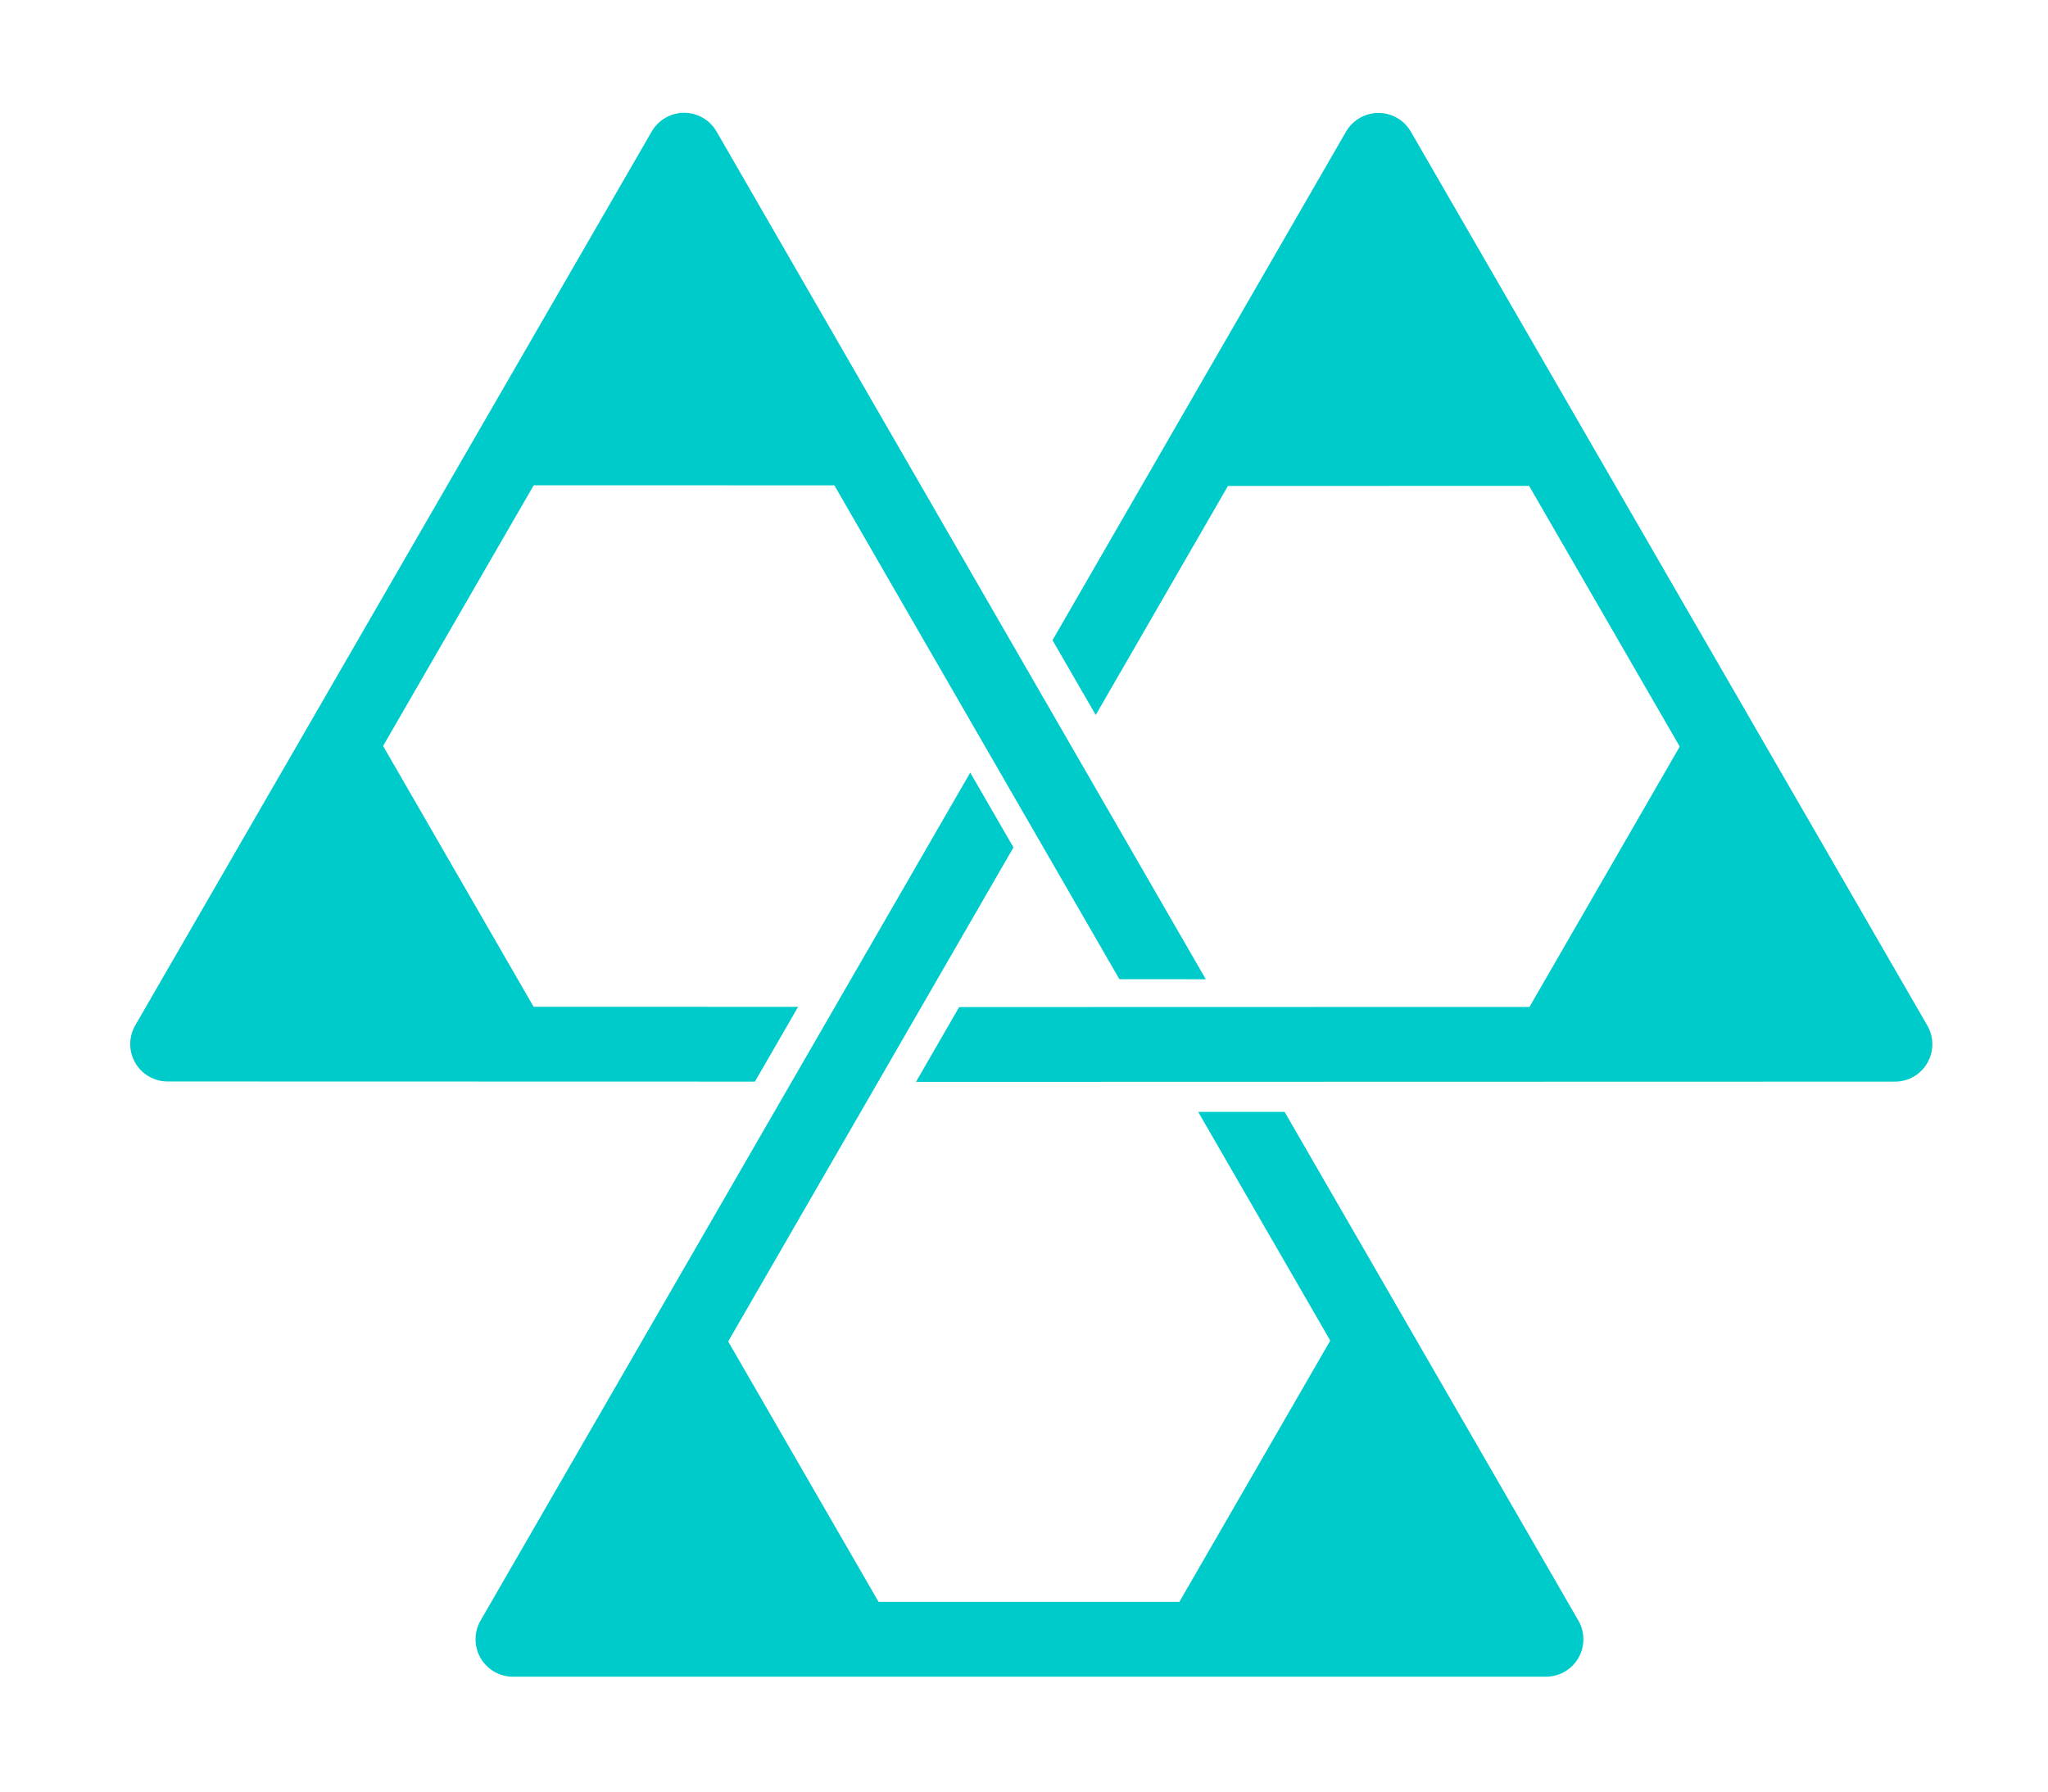
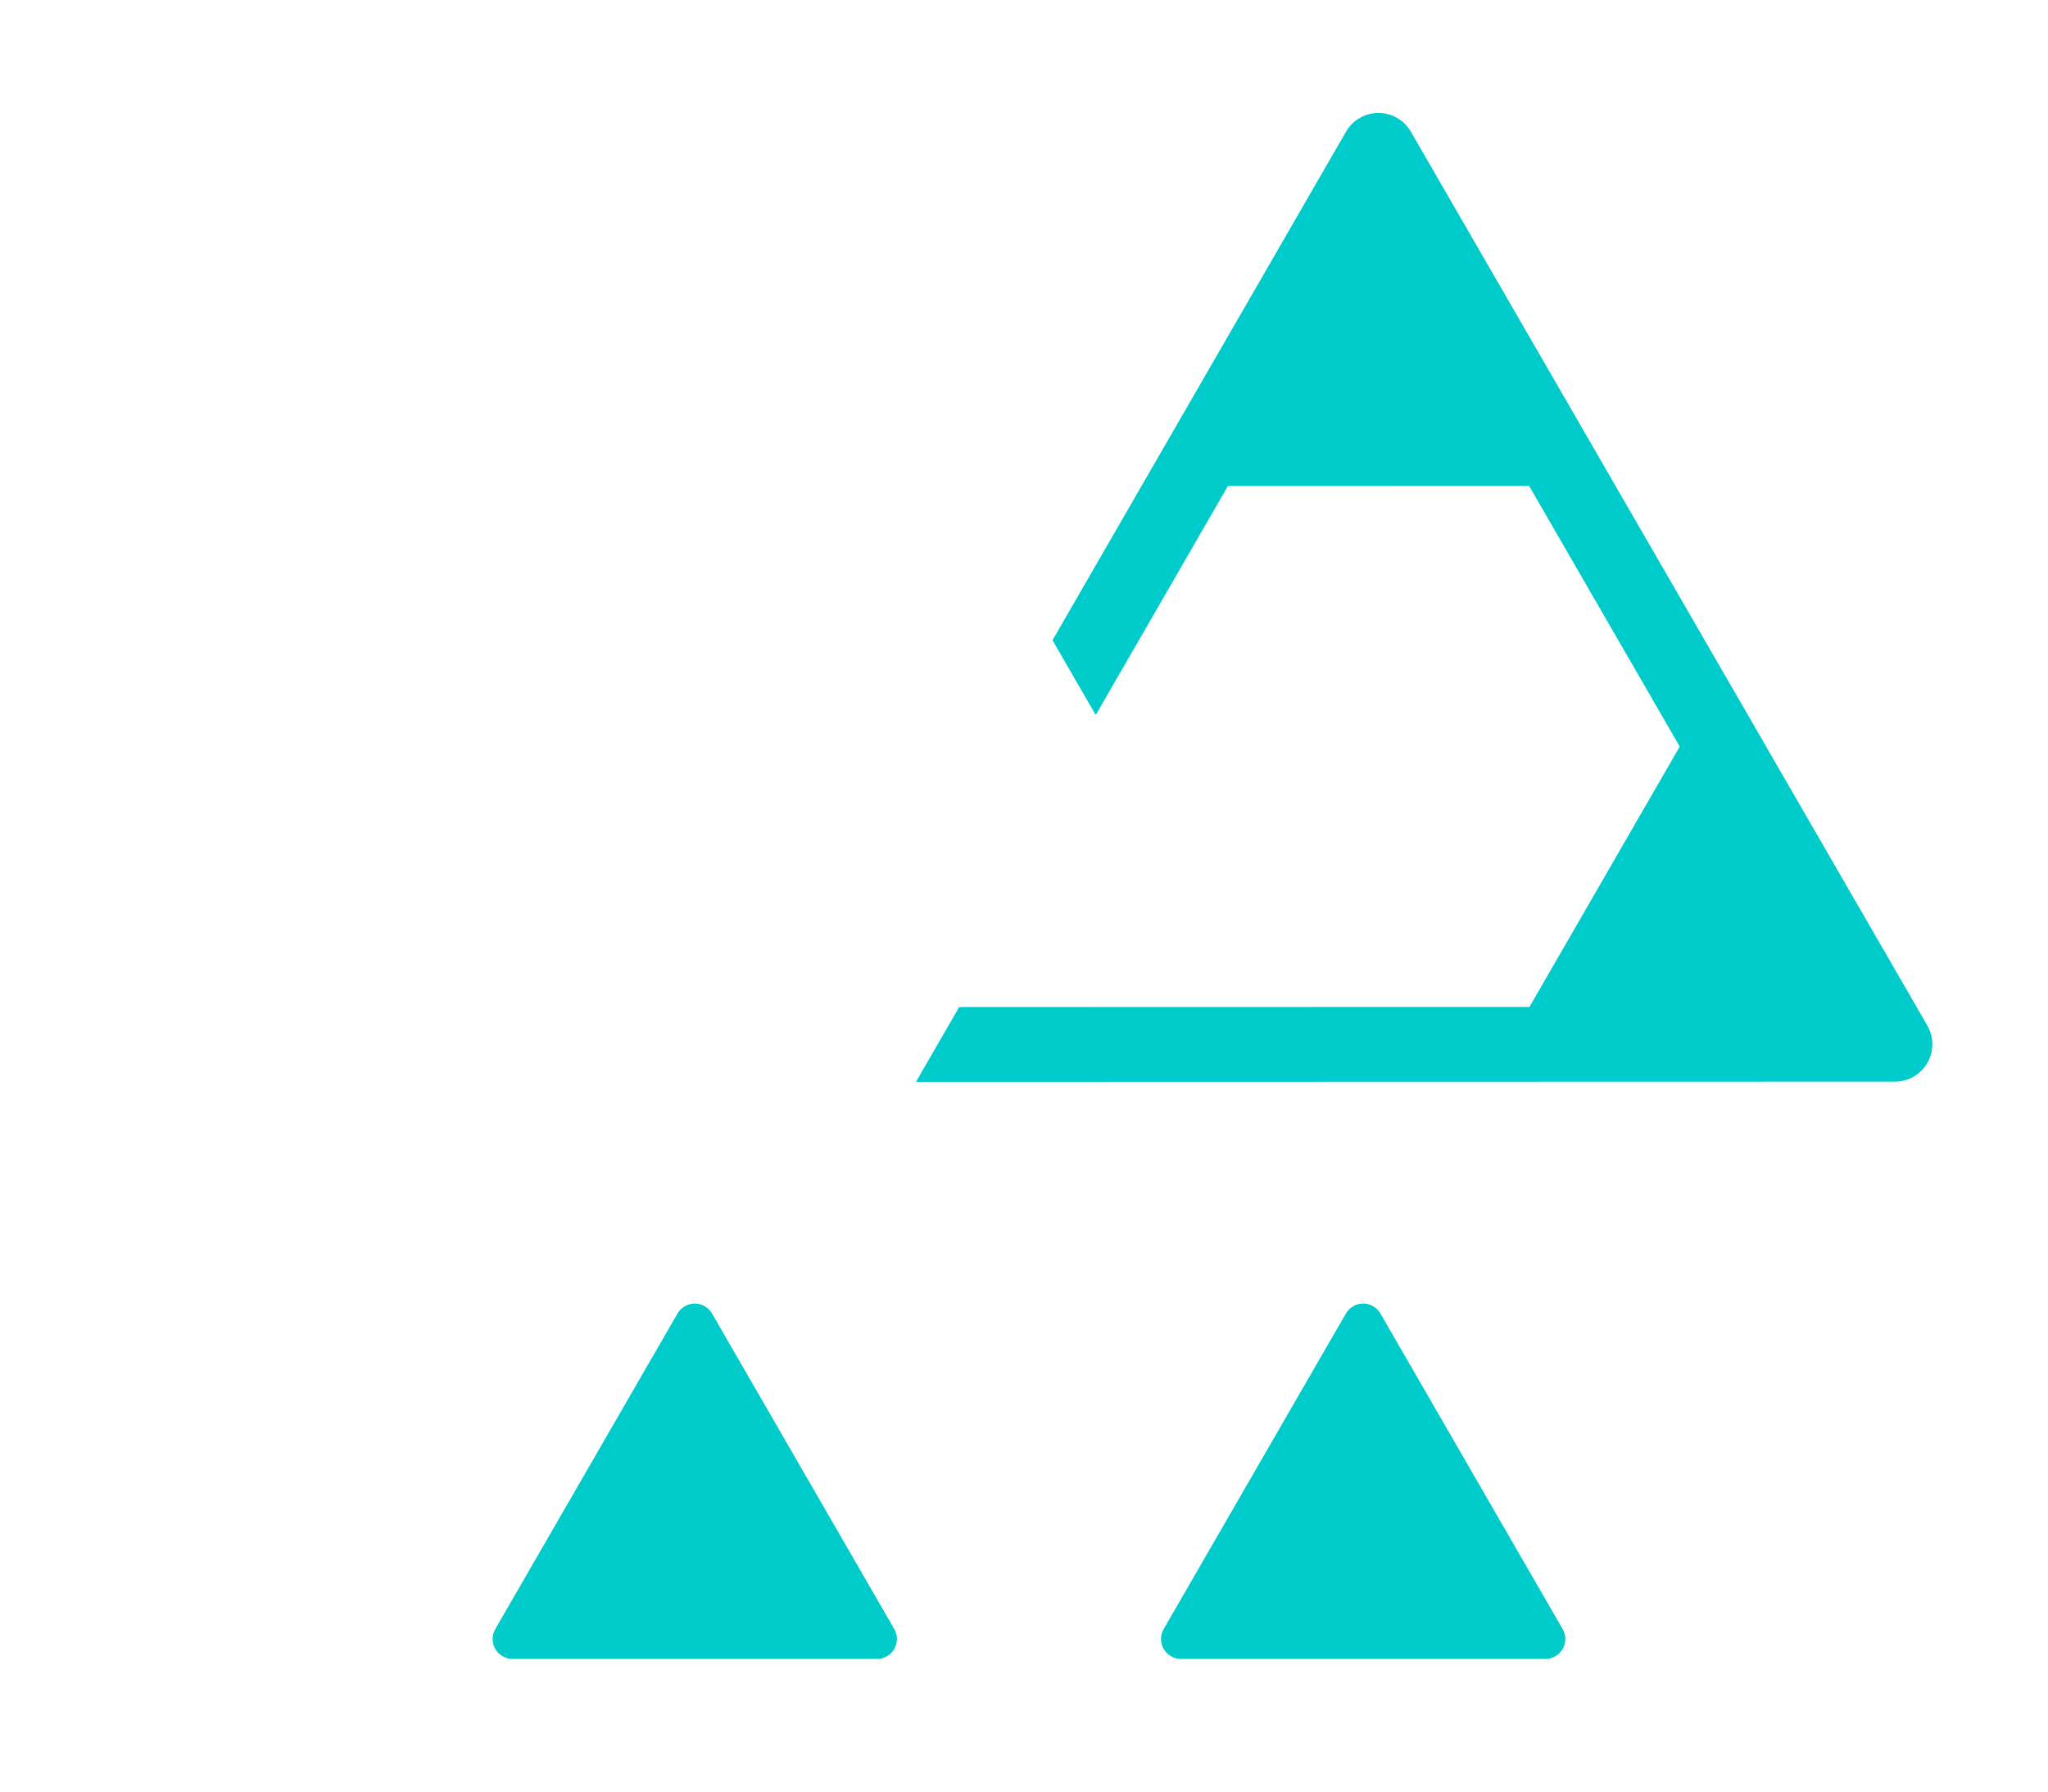
<svg xmlns="http://www.w3.org/2000/svg" xmlns:ns1="http://sodipodi.sourceforge.net/DTD/sodipodi-0.dtd" xmlns:ns2="http://www.inkscape.org/namespaces/inkscape" width="1200" height="1050" viewBox="0 0 317.5 277.813" version="1.1" id="svg8" ns1:docname="m3x logo.svg" ns2:version="1.0.1 (c497b03c, 2020-09-10)" ns2:export-filename="/Users/fraser/Desktop/m3x-logo.png" ns2:export-xdpi="300" ns2:export-ydpi="300">
  <defs id="defs2">
    <ns2:path-effect effect="powerclip" id="path-effect1021" is_visible="true" lpeversion="1" inverse="true" flatten="false" hide_clip="false" message="Use fill-rule evenodd on &lt;b&gt;fill and stroke&lt;/b&gt; dialog if no flatten result after convert clip to paths." />
    <ns2:path-effect effect="powerclip" id="path-effect979" is_visible="true" lpeversion="1" inverse="true" flatten="false" hide_clip="false" message="Use fill-rule evenodd on &lt;b&gt;fill and stroke&lt;/b&gt; dialog if no flatten result after convert clip to paths." />
    <ns2:path-effect effect="powerclip" id="path-effect935" is_visible="true" lpeversion="1" inverse="true" flatten="false" hide_clip="false" message="Use fill-rule evenodd on &lt;b&gt;fill and stroke&lt;/b&gt; dialog if no flatten result after convert clip to paths." />
    <ns2:path-effect effect="powerclip" id="path-effect1235" is_visible="true" lpeversion="1" inverse="true" flatten="false" hide_clip="false" message="Use fill-rule evenodd on &lt;b&gt;fill and stroke&lt;/b&gt; dialog if no flatten result after convert clip to paths." />
    <clipPath clipPathUnits="userSpaceOnUse" id="clipPath931">
      <path ns1:type="star" style="display:none;fill:none;fill-opacity:1;stroke:#000000;stroke-width:0.265;stroke-linejoin:round;stroke-miterlimit:4;stroke-dasharray:none;stroke-opacity:1" id="path933" ns1:sides="6" ns1:cx="221.51959" ns1:cy="-12.396925" ns1:r1="128.56425" ns1:r2="16.216396" ns1:arg1="6.7299794e-08" ns1:arg2="0.52359877" ns2:flatsided="true" ns2:rounded="0" ns2:randomized="0" ns2:transform-center-x="2.5396841e-06" ns2:transform-center-y="-6.0371409e-06" d="m 350.084,-12.397 -64.282,111.34 -128.564,-9e-6 -64.282,-111.34 64.282,-111.34 128.564,1e-5 z" />
-       <path id="lpe_path-effect935" style="display:block;fill:none;fill-opacity:1;stroke:#000000;stroke-width:0.265;stroke-linejoin:round;stroke-miterlimit:4;stroke-dasharray:none;stroke-opacity:1" class="powerclip" d="m 42.387,29.605 h 186.21 V 193.803 H 42.387 Z m 307.696,-42.002 -64.282,-111.34 -128.564,-1e-5 -64.282,111.34 64.282,111.34 128.564,9e-6 z" />
    </clipPath>
    <clipPath clipPathUnits="userSpaceOnUse" id="clipath_lpe_path-effect979">
      <path ns1:type="star" style="display:none;fill:none;fill-opacity:1;stroke:#000000;stroke-width:0.265;stroke-linejoin:round;stroke-miterlimit:4;stroke-dasharray:none;stroke-opacity:1" id="path981" ns1:sides="6" ns1:cx="221.51959" ns1:cy="-12.396925" ns1:r1="128.56425" ns1:r2="16.216396" ns1:arg1="6.7299794e-08" ns1:arg2="0.52359877" ns2:flatsided="true" ns2:rounded="0" ns2:randomized="0" ns2:transform-center-x="2.5396841e-06" ns2:transform-center-y="-6.0371409e-06" d="m 350.084,-12.397 -64.282,111.34 -128.564,-9e-6 -64.282,-111.34 64.282,-111.34 128.564,1e-5 z" />
      <path id="lpe_path-effect979" style="display:block;fill:none;fill-opacity:1;stroke:#000000;stroke-width:0.265;stroke-linejoin:round;stroke-miterlimit:4;stroke-dasharray:none;stroke-opacity:1" class="powerclip" d="m 42.387,29.605 h 186.21 V 193.803 H 42.387 Z m 307.696,-42.002 -64.282,-111.34 -128.564,-1e-5 -64.282,111.34 64.282,111.34 128.564,9e-6 z" />
    </clipPath>
    <clipPath clipPathUnits="userSpaceOnUse" id="clipath_lpe_path-effect1021">
      <path ns1:type="star" style="display:none;fill:none;fill-opacity:1;stroke:#000000;stroke-width:0.265;stroke-linejoin:round;stroke-miterlimit:4;stroke-dasharray:none;stroke-opacity:1" id="path1023" ns1:sides="6" ns1:cx="221.51959" ns1:cy="-12.396925" ns1:r1="128.56425" ns1:r2="16.216396" ns1:arg1="6.7299794e-08" ns1:arg2="0.52359877" ns2:flatsided="true" ns2:rounded="0" ns2:randomized="0" ns2:transform-center-x="2.5396841e-06" ns2:transform-center-y="-6.0371409e-06" d="m 350.084,-12.397 -64.282,111.34 -128.564,-9e-6 -64.282,-111.34 64.282,-111.34 128.564,1e-5 z" />
-       <path id="lpe_path-effect1021" style="display:block;fill:none;fill-opacity:1;stroke:#000000;stroke-width:0.265;stroke-linejoin:round;stroke-miterlimit:4;stroke-dasharray:none;stroke-opacity:1" class="powerclip" d="m 42.387,29.605 h 186.21 V 193.803 H 42.387 Z m 307.696,-42.002 -64.282,-111.34 -128.564,-1e-5 -64.282,111.34 64.282,111.34 128.564,9e-6 z" />
    </clipPath>
  </defs>
  <ns1:namedview id="base" pagecolor="#ffffff" bordercolor="#666666" borderopacity="1.0" ns2:pageopacity="0.0" ns2:pageshadow="2" ns2:zoom="0.41986485" ns2:cx="504.17854" ns2:cy="315.45786" ns2:document-units="px" ns2:current-layer="layer1" ns2:document-rotation="0" showgrid="false" units="px" showguides="false" ns2:guide-bbox="true" ns2:snap-object-midpoints="true" ns2:snap-global="false" ns2:window-width="2537" ns2:window-height="1305" ns2:window-x="0" ns2:window-y="23" ns2:window-maximized="0">
    <ns1:guide position="135.492,58.2" orientation="1,0" id="guide833" />
    <ns1:guide position="69.844,135.514" orientation="0,-1" id="guide837" />
  </ns1:namedview>
  <g ns2:label="Layer 1" ns2:groupmode="layer" id="layer1">
    <g id="g1114" transform="matrix(0.923,0,0,0.923,14.931,10.652)">
      <g id="g1084">
-         <path ns1:type="star" style="fill:none;fill-opacity:1;stroke:#00cbcb;stroke-width:11.906;stroke-linejoin:round;stroke-miterlimit:4;stroke-dasharray:none;stroke-opacity:1" id="path839" ns1:sides="3" ns1:cx="135.49226" ns1:cy="135.41902" ns1:r1="94.861176" ns1:r2="47.430588" ns1:arg1="-1.5707963" ns1:arg2="-0.52359874" ns2:flatsided="false" ns2:rounded="-3.1225e-17" ns2:randomized="0" ns2:transform-center-x="2.5396851e-06" ns2:transform-center-y="-21.62648" clip-path="url(#clipPath931)" ns2:path-effect="#path-effect935" transform="matrix(1.056,0,0,1.056,13.655,70.772)" d="m 135.492,40.558 41.076,71.146 41.076,71.146 -82.152,0 -82.152,0 41.076,-71.146 z" />
        <path ns1:type="star" style="fill:#00cbcb;fill-opacity:1;stroke:#00cbcb;stroke-width:6.704;stroke-linejoin:round;stroke-miterlimit:4;stroke-dasharray:none;stroke-opacity:1" id="path841" ns1:sides="3" ns1:cx="212.78319" ns1:cy="246.14375" ns1:r1="35.330486" ns1:r2="12.673939" ns1:arg1="-1.5707961" ns1:arg2="-0.52359855" ns2:flatsided="true" ns2:rounded="-3.1225e-17" ns2:randomized="0" ns2:transform-center-x="2.5396918e-06" ns2:transform-center-y="-5.3090781" d="m 212.783,210.813 30.597,52.996 -61.194,-1e-5 z" />
        <path ns1:type="star" style="fill:#00cbcb;fill-opacity:1;stroke:#00cbcb;stroke-width:6.704;stroke-linejoin:round;stroke-miterlimit:4;stroke-dasharray:none;stroke-opacity:1" id="path841-4" ns1:sides="3" ns1:cx="100.5188" ns1:cy="246.14375" ns1:r1="35.330486" ns1:r2="12.673939" ns1:arg1="-1.5707961" ns1:arg2="-0.52359855" ns2:flatsided="true" ns2:rounded="-3.1225e-17" ns2:randomized="0" ns2:transform-center-x="2.5396918e-06" ns2:transform-center-y="-5.3090781" d="m 100.519,210.813 30.597,52.996 -61.194,-1e-5 z" />
      </g>
      <g id="g1092">
        <path ns1:type="star" style="fill:none;fill-opacity:1;stroke:#00cbcb;stroke-width:11.906;stroke-linejoin:round;stroke-miterlimit:4;stroke-dasharray:none;stroke-opacity:1" id="path839-9" ns1:sides="3" ns1:cx="135.49226" ns1:cy="135.41902" ns1:r1="94.861176" ns1:r2="47.430588" ns1:arg1="-1.5707963" ns1:arg2="-0.52359874" ns2:flatsided="false" ns2:rounded="-3.1225e-17" ns2:randomized="0" ns2:transform-center-x="2.5396851e-06" ns2:transform-center-y="-21.62648" clip-path="url(#clipath_lpe_path-effect979)" ns2:path-effect="#path-effect979" transform="matrix(-0.528,-0.914,0.914,-0.528,163.14,309.189)" d="m 135.492,40.558 41.076,71.146 41.076,71.146 -82.152,0 -82.152,0 41.076,-71.146 z" />
        <path ns1:type="star" style="fill:#00cbcb;fill-opacity:1;stroke:#00cbcb;stroke-width:6.35;stroke-linejoin:round;stroke-miterlimit:4;stroke-dasharray:none;stroke-opacity:1" id="path841-8" ns1:sides="3" ns1:cx="188.61966" ns1:cy="166.11665" ns1:r1="33.465931" ns1:r2="12.005076" ns1:arg1="-1.5707961" ns1:arg2="-0.52359855" ns2:flatsided="true" ns2:rounded="-3.1225e-17" ns2:randomized="0" ns2:transform-center-x="2.5396918e-06" ns2:transform-center-y="-5.3090781" transform="matrix(-0.528,-0.914,0.914,-0.528,163.14,309.189)" d="m 188.62,132.651 28.982,50.199 -57.965,-2e-5 z" />
        <path ns1:type="star" style="fill:#00cbcb;fill-opacity:1;stroke:#00cbcb;stroke-width:6.35;stroke-linejoin:round;stroke-miterlimit:4;stroke-dasharray:none;stroke-opacity:1" id="path841-4-2" ns1:sides="3" ns1:cx="82.279976" ns1:cy="166.11665" ns1:r1="33.465931" ns1:r2="12.005076" ns1:arg1="-1.5707961" ns1:arg2="-0.52359855" ns2:flatsided="true" ns2:rounded="-3.1225e-17" ns2:randomized="0" ns2:transform-center-x="2.5396918e-06" ns2:transform-center-y="-5.3090781" transform="matrix(-0.528,-0.914,0.914,-0.528,163.14,309.189)" d="m 82.28,132.651 28.982,50.199 -57.965,-2e-5 z" />
      </g>
      <g id="g1100">
        <path ns1:type="star" style="fill:none;fill-opacity:1;stroke:#00cbcb;stroke-width:11.906;stroke-linejoin:round;stroke-miterlimit:4;stroke-dasharray:none;stroke-opacity:1" id="path839-9-5" ns1:sides="3" ns1:cx="135.49226" ns1:cy="135.41902" ns1:r1="94.861176" ns1:r2="47.430588" ns1:arg1="-1.5707963" ns1:arg2="-0.52359874" ns2:flatsided="false" ns2:rounded="-3.1225e-17" ns2:randomized="0" ns2:transform-center-x="2.5396851e-06" ns2:transform-center-y="-21.62648" clip-path="url(#clipath_lpe_path-effect1021)" ns2:path-effect="#path-effect1021" transform="matrix(-0.528,0.914,-0.914,-0.528,294.019,61.484)" d="m 135.492,40.558 41.076,71.146 41.076,71.146 -82.152,0 -82.152,0 41.076,-71.146 z" />
-         <path ns1:type="star" style="fill:#00cbcb;fill-opacity:1;stroke:#00cbcb;stroke-width:6.35;stroke-linejoin:round;stroke-miterlimit:4;stroke-dasharray:none;stroke-opacity:1" id="path841-8-8" ns1:sides="3" ns1:cx="188.61966" ns1:cy="166.11665" ns1:r1="33.465931" ns1:r2="12.005076" ns1:arg1="-1.5707961" ns1:arg2="-0.52359855" ns2:flatsided="true" ns2:rounded="-3.1225e-17" ns2:randomized="0" ns2:transform-center-x="2.5396918e-06" ns2:transform-center-y="-5.3090781" transform="matrix(-0.528,0.914,-0.914,-0.528,294.019,61.484)" d="m 188.62,132.651 28.982,50.199 -57.965,-2e-5 z" />
-         <path ns1:type="star" style="fill:#00cbcb;fill-opacity:1;stroke:#00cbcb;stroke-width:6.35;stroke-linejoin:round;stroke-miterlimit:4;stroke-dasharray:none;stroke-opacity:1" id="path841-4-2-3" ns1:sides="3" ns1:cx="82.279976" ns1:cy="166.11665" ns1:r1="33.465931" ns1:r2="12.005076" ns1:arg1="-1.5707961" ns1:arg2="-0.52359855" ns2:flatsided="true" ns2:rounded="-3.1225e-17" ns2:randomized="0" ns2:transform-center-x="2.5396918e-06" ns2:transform-center-y="-5.3090781" transform="matrix(-0.528,0.914,-0.914,-0.528,294.019,61.484)" d="m 82.28,132.651 28.982,50.199 -57.965,-2e-5 z" />
      </g>
    </g>
  </g>
</svg>